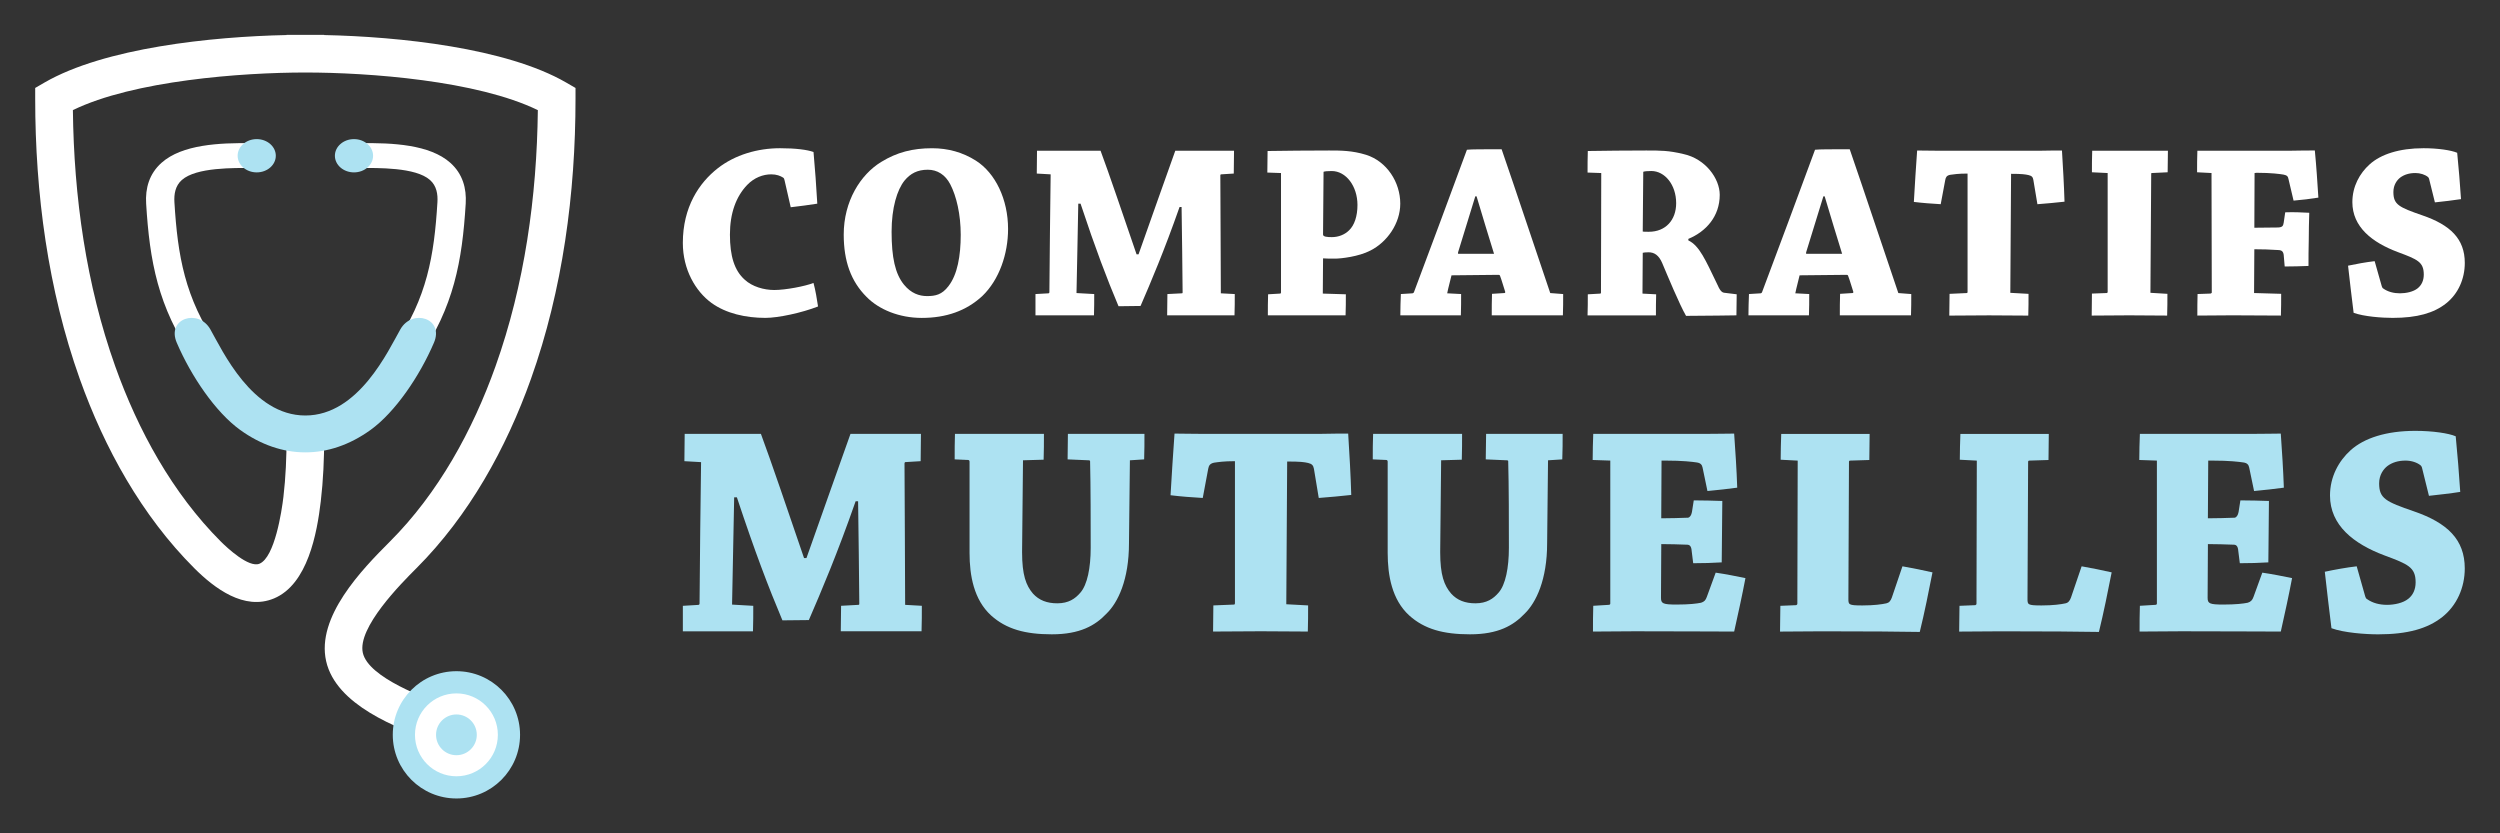
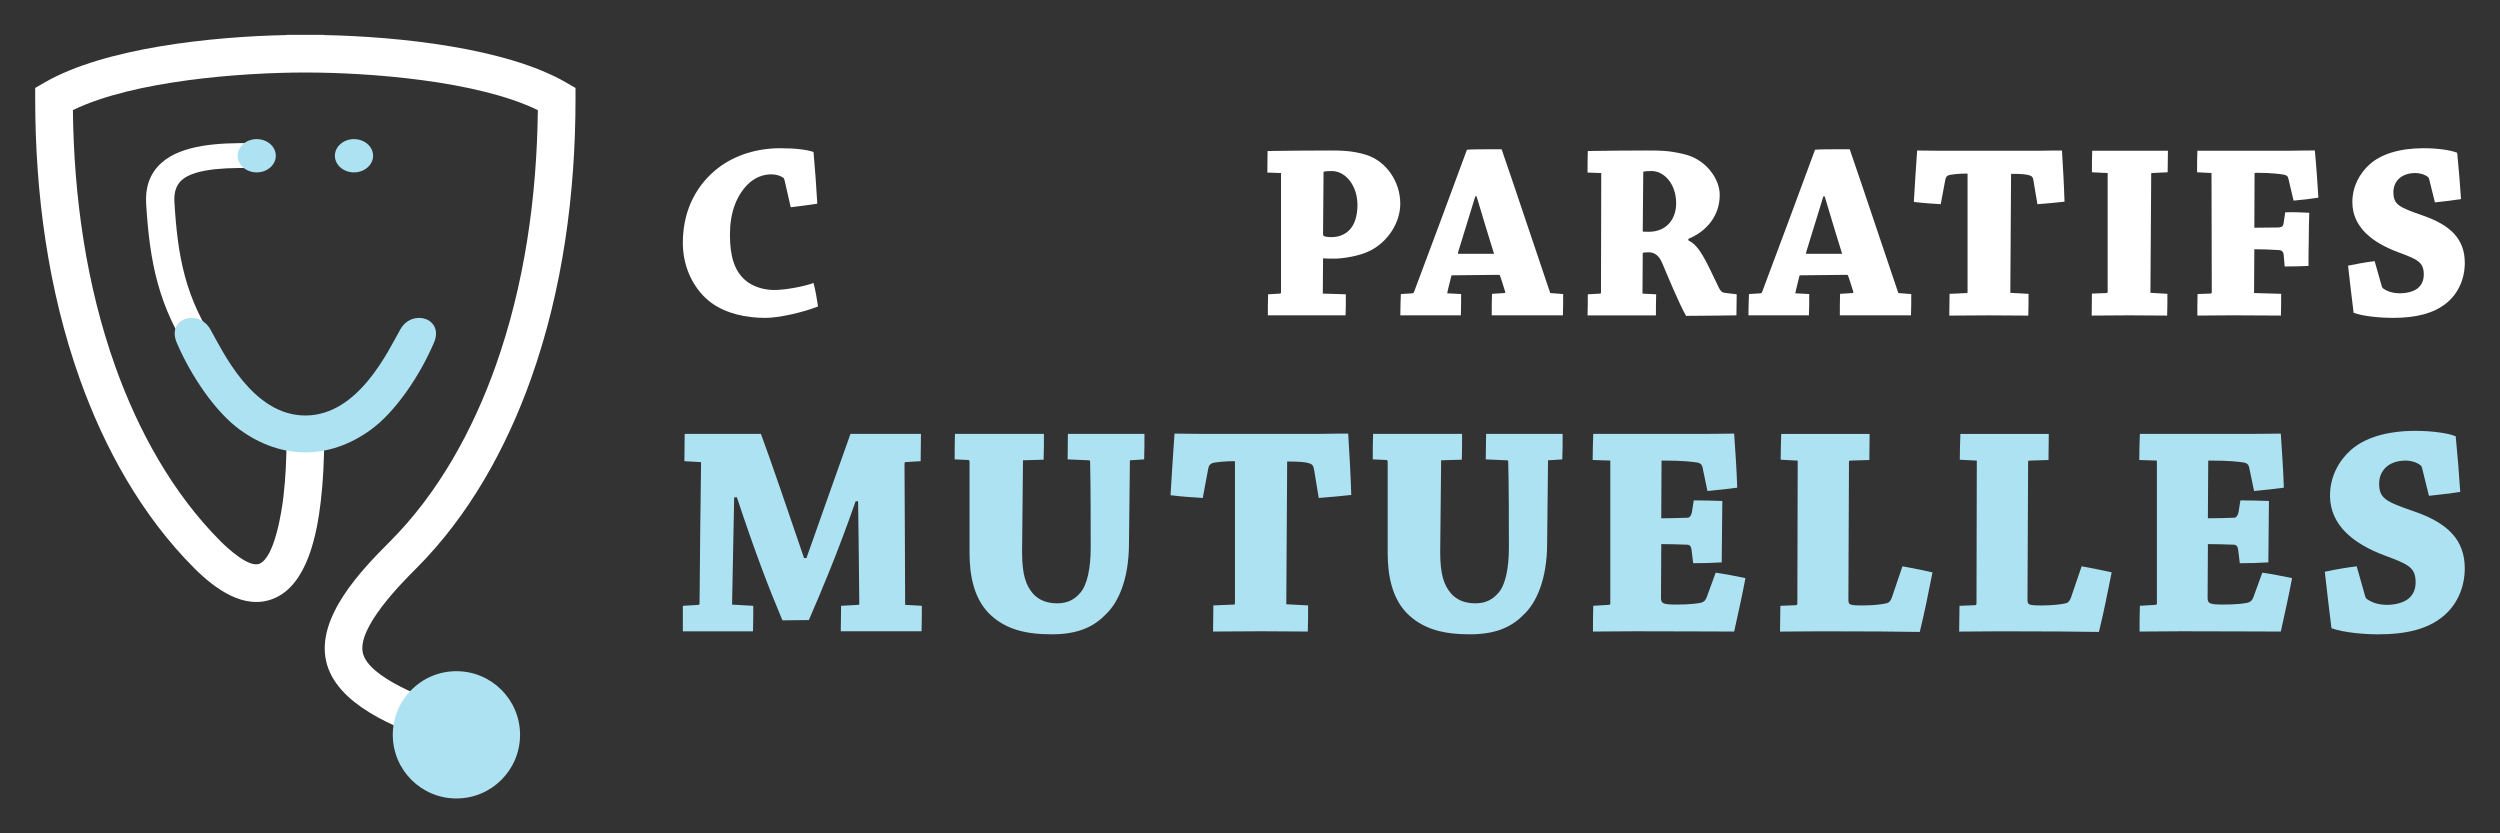
<svg xmlns="http://www.w3.org/2000/svg" version="1.1" id="Calque_1" x="0px" y="0px" width="180px" height="60px" viewBox="0 0 180 60" enable-background="new 0 0 180 60" xml:space="preserve">
  <rect x="0" y="0" width="180" height="60" fill="#333333" stroke="none" />
  <g>
    <g>
      <g>
        <path fill="#FFFFFF" d="M51.682,12.113c1.239-0.967,2.861-1.441,4.483-1.441c1.132,0,1.951,0.109,2.408,0.271     c0.11,1.225,0.2,2.463,0.272,3.721c-0.602,0.094-1.257,0.184-1.913,0.258l-0.439-1.918c-0.018-0.07-0.036-0.18-0.11-0.217     c-0.2-0.127-0.473-0.234-0.856-0.234c-0.583,0-1.222,0.234-1.731,0.764c-0.803,0.838-1.241,2.039-1.241,3.572     c0,1.566,0.328,2.59,1.058,3.244c0.546,0.512,1.402,0.748,2.134,0.748c0.818,0,2.223-0.271,2.825-0.508     c0.144,0.525,0.254,1.199,0.327,1.693c-1.167,0.457-2.861,0.822-3.791,0.822c-1.404,0-2.826-0.311-3.883-1.078     c-1.149-0.838-2.061-2.404-2.061-4.318C49.166,14.902,50.332,13.17,51.682,12.113z" />
-         <path fill="#FFFFFF" d="M62.39,21.375c-1.113-1.113-1.642-2.553-1.642-4.486c0-2.406,1.205-4.318,2.7-5.23     c1.129-0.693,2.26-0.986,3.663-0.986c1.148,0,2.205,0.293,3.155,0.895c1.403,0.893,2.315,2.787,2.315,4.92     c0,1.771-0.622,3.646-1.86,4.832c-1.148,1.059-2.588,1.57-4.356,1.57C64.742,22.889,63.282,22.287,62.39,21.375z M68.298,20.59     c0.636-0.82,0.874-2.168,0.874-3.684c0-1.477-0.311-2.787-0.748-3.627c-0.364-0.709-0.948-1.059-1.623-1.059     c-0.746,0-1.257,0.275-1.676,0.783c-0.529,0.658-0.93,1.951-0.93,3.684c0,1.842,0.254,3.027,0.894,3.811     c0.509,0.621,1.094,0.82,1.66,0.82C67.332,21.318,67.822,21.229,68.298,20.59z" />
-         <path fill="#FFFFFF" d="M74.648,12.496c0-0.529,0.017-1.131,0.017-1.643c1.276,0,3.173,0,4.576,0     c0.548,1.459,1.75,4.996,2.591,7.457h0.144c0.874-2.461,1.896-5.377,2.645-7.457c1.275,0,3.007,0,4.229,0     c0,0.512-0.018,1.113-0.018,1.643l-0.912,0.057c-0.036,0-0.055,0.033-0.055,0.068c0.019,2.609,0.019,5.744,0.036,8.498     l1.003,0.053c0,0.475,0,1.041-0.019,1.533c-0.602,0-1.493,0-2.169,0c-0.894,0-1.914,0-2.68,0c0-0.492,0.018-1.059,0.018-1.533     l1.038-0.053c0.057,0,0.057-0.037,0.057-0.074c-0.019-1.914-0.038-3.936-0.074-6.143h-0.145c-1.112,3.17-2.061,5.396-2.809,7.127     c-0.272,0-1.021,0.02-1.586,0.02c-0.838-1.988-1.659-4.139-2.734-7.385h-0.164c-0.036,2.262-0.09,4.32-0.128,6.436l1.276,0.072     c0,0.475,0,1.041-0.018,1.533c-0.658,0-1.586,0-2.354,0c-0.674,0-1.257,0-1.858,0c0-0.492,0-1.059,0-1.533l0.948-0.053     c0.036-0.02,0.054-0.037,0.054-0.074c0.019-2.605,0.057-5.924,0.091-8.492L74.648,12.496z" />
        <path fill="#FFFFFF" d="M91.248,12.424c0-0.494,0.018-1.059,0.018-1.551c1.313-0.02,2.917-0.037,4.431-0.037     c0.819,0,1.659,0,2.662,0.311c1.493,0.473,2.46,1.969,2.46,3.518c0,1.424-0.948,2.771-2.151,3.375     c-0.838,0.438-2.115,0.582-2.552,0.582c-0.236,0-0.729,0-0.856-0.02l-0.018,2.537l1.659,0.051c0,0.477,0,1.041-0.02,1.516     c-0.912,0-2.169,0-3.282,0c-0.766,0-1.621,0-2.314,0c0-0.475,0-1.039,0.018-1.516l0.856-0.051c0.056,0,0.073-0.039,0.073-0.074     v-8.605L91.248,12.424z M95.259,16.889c0,0.166,0.327,0.184,0.638,0.184c0.455,0,0.912-0.166,1.239-0.492     c0.383-0.365,0.602-1.021,0.602-1.822c0-1.352-0.82-2.445-1.858-2.445c-0.273,0-0.512,0.02-0.584,0.055L95.259,16.889z" />
        <path fill="#FFFFFF" d="M101.7,21.119c0.036,0,0.09-0.037,0.108-0.092c1.114-2.955,2.716-7.273,3.811-10.246     c0.329-0.035,1.167-0.035,2.498-0.035c1.059,3.063,2.498,7.418,3.5,10.354l0.931,0.072c0,0.494,0,1.023-0.019,1.533     c-0.602,0-1.495,0-2.187,0c-0.95,0-2.098,0-2.936,0c0-0.51,0-1.039,0.019-1.549l0.892-0.057c0.036,0,0.074-0.035,0.057-0.09     c-0.093-0.273-0.257-0.857-0.365-1.131c-0.018-0.072-0.056-0.09-0.128-0.09l-3.372,0.035c-0.093,0.402-0.238,0.912-0.311,1.295     l1.002,0.053c0,0.494,0,1.023-0.018,1.533c-0.73,0-1.677,0-2.57,0c-0.604,0-1.239,0-1.788,0c0-0.51,0.018-1.039,0.038-1.533     L101.7,21.119z M106.221,14.137c-0.419,1.348-0.856,2.789-1.239,4.027c-0.018,0.074-0.018,0.111,0.036,0.111h2.553     c-0.384-1.203-0.82-2.699-1.258-4.139H106.221z" />
        <path fill="#FFFFFF" d="M114.304,12.424c0-0.529,0-1.039,0.018-1.551c1.239-0.02,2.789-0.037,4.212-0.037     c1.039,0,1.604,0,2.679,0.256c1.588,0.346,2.608,1.77,2.608,2.936c0,1.549-0.984,2.645-2.26,3.172v0.109     c0.8,0.381,1.239,1.422,2.059,3.117c0.201,0.455,0.327,0.639,0.548,0.656l0.874,0.107c0,0.494-0.019,1.006-0.019,1.516     c-0.328,0-0.984,0.018-1.331,0.018c-0.4,0-1.95,0.02-2.297,0.02c-0.474-0.82-1.35-2.936-1.712-3.793     c-0.239-0.564-0.565-0.785-0.986-0.785c-0.219,0-0.363,0.02-0.419,0.037l-0.019,2.938l0.984,0.051     c-0.016,0.512-0.016,1.006-0.016,1.516c-0.712,0-1.717,0-2.61,0c-0.764,0-1.622,0-2.313,0c0.018-0.51,0.018-1.004,0.018-1.516     l0.895-0.051c0.034,0,0.054-0.039,0.054-0.057l0.019-8.623L114.304,12.424z M118.277,16.672c0.074,0.016,0.182,0.016,0.438,0.016     c1.221,0,1.969-0.855,1.969-2.059c0-1.332-0.822-2.316-1.788-2.316c-0.309,0-0.474,0.02-0.581,0.055L118.277,16.672z" />
        <path fill="#FFFFFF" d="M126.763,21.119c0.036,0,0.091-0.037,0.108-0.092c1.112-2.955,2.717-7.273,3.811-10.246     c0.329-0.035,1.167-0.035,2.498-0.035c1.057,3.063,2.498,7.418,3.5,10.354l0.931,0.072c0,0.494,0,1.023-0.019,1.533     c-0.603,0-1.495,0-2.188,0c-0.948,0-2.095,0-2.936,0c0-0.51,0-1.039,0.019-1.549l0.894-0.057c0.036,0,0.072-0.035,0.057-0.09     c-0.092-0.273-0.257-0.857-0.367-1.131c-0.018-0.072-0.054-0.09-0.126-0.09l-3.374,0.035c-0.09,0.402-0.236,0.912-0.309,1.295     l1.002,0.053c0,0.494,0,1.023-0.02,1.533c-0.728,0-1.676,0-2.568,0c-0.604,0-1.241,0-1.788,0c0-0.51,0.019-1.039,0.038-1.533     L126.763,21.119z M131.283,14.137c-0.419,1.348-0.855,2.789-1.24,4.027c-0.017,0.074-0.017,0.111,0.038,0.111h2.552     c-0.383-1.203-0.82-2.699-1.257-4.139H131.283z" />
        <path fill="#FFFFFF" d="M141.609,21.1c0.034,0,0.055-0.035,0.055-0.072v-8.531c-0.694,0-1.005,0.057-1.26,0.09     c-0.254,0.057-0.309,0.182-0.345,0.367l-0.328,1.748c-0.638-0.037-1.35-0.09-1.933-0.164c0.072-1.24,0.145-2.479,0.236-3.701     c0.383,0,1.074,0.018,1.714,0.018c0.474,0,2.899,0,3.572,0c0.565,0,2.917,0,3.41,0c0.729-0.018,1.367-0.018,1.732-0.018     c0.074,1.223,0.146,2.461,0.183,3.684c-0.602,0.072-1.296,0.127-1.951,0.182l-0.292-1.748c-0.036-0.203-0.108-0.293-0.348-0.35     c-0.236-0.051-0.455-0.09-1.257-0.09l-0.054,8.568l1.311,0.074c0,0.49,0,1.039-0.018,1.566c-0.766,0-1.858-0.018-2.825-0.018     c-0.876,0-1.95,0.018-2.862,0.018c0-0.527,0.019-1.057,0.019-1.566L141.609,21.1z" />
        <path fill="#FFFFFF" d="M150.619,12.404c0-0.51,0-1.057,0.02-1.551c0.764,0,1.896,0,2.753,0c0.894,0,1.933,0,2.698,0     c0,0.475-0.019,1.059-0.019,1.551l-1.148,0.055c-0.036,0-0.036,0.02-0.036,0.094l-0.056,8.529l1.223,0.074     c0,0.49,0,1.039-0.019,1.566c-0.747,0-1.824-0.018-2.734-0.018c-0.84,0-1.86,0.018-2.698,0.018c0-0.51,0.017-1.076,0.017-1.584     l1.058-0.039c0.036,0,0.074-0.035,0.074-0.072v-8.568L150.619,12.404z" />
        <path fill="#FFFFFF" d="M158.19,12.404c0-0.51,0-1.039,0.021-1.551c0.673,0,1.621,0,2.405,0c0.565,0,3.847,0,4.246,0     c0.768-0.018,1.405-0.018,1.806-0.018c0.11,1.131,0.183,2.262,0.255,3.393c-0.545,0.09-1.167,0.164-1.786,0.217l-0.365-1.549     c-0.036-0.182-0.09-0.275-0.364-0.326c-0.255-0.039-0.838-0.129-1.931-0.129c-0.057,0-0.11,0.018-0.148,0.018l-0.016,3.938     c0.599,0,1.148-0.018,1.712-0.018c0.328-0.018,0.364-0.129,0.402-0.348l0.108-0.744c0.584-0.021,1.167,0,1.732,0.033     c-0.019,0.621-0.036,1.295-0.036,1.951c-0.019,0.676-0.019,1.33-0.019,1.877c-0.547,0.021-1.112,0.039-1.714,0.039l-0.072-0.84     c-0.038-0.254-0.148-0.346-0.438-0.346c-0.546-0.037-1.093-0.055-1.676-0.055l-0.019,3.152l1.951,0.057     c0,0.49,0,1.039-0.019,1.566c-0.986,0-2.333-0.018-3.5-0.018c-0.84,0-1.771,0.018-2.516,0.018c0-0.51,0-1.057,0.016-1.551     l0.93-0.033c0.055-0.02,0.093-0.039,0.093-0.074l-0.019-8.605L158.19,12.404z" />
        <path fill="#FFFFFF" d="M171.487,20.609c0.017,0.053,0.055,0.146,0.108,0.164c0.327,0.236,0.748,0.346,1.203,0.346     c0.438,0,0.966-0.109,1.276-0.363c0.273-0.221,0.438-0.549,0.438-0.986c0-0.912-0.457-1.094-1.878-1.623     c-1.841-0.691-3.264-1.805-3.264-3.592c0-1.129,0.528-2.076,1.24-2.717c0.802-0.727,2.133-1.166,3.884-1.166     c1.038,0,2.004,0.146,2.423,0.33c0.11,1.111,0.203,2.223,0.275,3.336c-0.565,0.09-1.239,0.164-1.879,0.234l-0.419-1.693     c-0.018-0.055-0.036-0.092-0.074-0.129c-0.217-0.18-0.565-0.291-0.91-0.291c-0.438,0-0.802,0.111-1.095,0.328     c-0.236,0.184-0.491,0.529-0.491,1.039c0,0.91,0.401,1.096,2.079,1.678c2.022,0.693,3.062,1.695,3.062,3.428     c0,1.148-0.474,2.225-1.35,2.916c-0.874,0.693-2.079,1.041-3.845,1.041c-0.768,0-2.061-0.094-2.809-0.365     c-0.146-1.148-0.274-2.279-0.401-3.393c0.584-0.125,1.293-0.254,1.915-0.326L171.487,20.609z" />
      </g>
      <g>
        <path fill="#ADE2F2" d="M49.276,33.205c0-0.633,0.021-1.352,0.021-1.965c1.531,0,3.805,0,5.489,0     c0.656,1.75,2.101,5.994,3.105,8.941h0.174c1.048-2.947,2.273-6.447,3.169-8.941c1.534,0,3.608,0,5.074,0     c0,0.613-0.021,1.332-0.021,1.965l-1.095,0.066c-0.042,0-0.068,0.043-0.068,0.092c0.026,3.125,0.026,6.887,0.046,10.186     l1.202,0.068c0,0.566,0,1.242-0.021,1.836c-0.722,0-1.794,0-2.604,0c-1.068,0-2.295,0-3.211,0c0-0.594,0.022-1.27,0.022-1.836     l1.245-0.068c0.066,0,0.066-0.041,0.066-0.088c-0.024-2.295-0.044-4.721-0.086-7.369h-0.179     c-1.331,3.809-2.468,6.475-3.368,8.553c-0.325,0-1.221,0.02-1.902,0.02c-1.004-2.381-1.989-4.965-3.277-8.855h-0.197     c-0.044,2.713-0.11,5.184-0.152,7.721l1.527,0.088c0,0.566,0,1.242-0.021,1.836c-0.785,0-1.901,0-2.817,0     c-0.81,0-1.509,0-2.232,0c0-0.594,0-1.27,0-1.836l1.137-0.068c0.045-0.02,0.065-0.041,0.065-0.088     c0.023-3.127,0.067-7.104,0.11-10.189L49.276,33.205z" />
        <path fill="#ADE2F2" d="M73.59,39.748c0,1.66,0.283,2.402,0.786,2.994c0.439,0.479,1.007,0.697,1.75,0.697     c0.811,0,1.287-0.33,1.66-0.766c0.501-0.568,0.744-1.789,0.744-3.234c0-1.771,0-4.438-0.043-6.234     c0-0.043-0.044-0.063-0.088-0.063l-1.531-0.066c0-0.59,0.021-1.25,0.021-1.836c0.813,0,1.949,0,2.909,0c0.92,0,1.814,0,2.603,0     c0,0.586,0,1.225-0.022,1.836l-1.026,0.066l-0.066,5.969c0,2.623-0.786,4.266-1.62,5.072c-0.806,0.852-1.902,1.488-3.935,1.488     c-1.923,0-3.278-0.373-4.372-1.357c-1.247-1.137-1.552-2.885-1.552-4.504v-6.559c0-0.068-0.022-0.133-0.11-0.133l-0.962-0.043     c0-0.611,0-1.25,0.021-1.836c0.853,0,2.077,0,3.016,0c1.162,0,2.409,0,3.39,0c0,0.566,0,1.246-0.022,1.859l-1.485,0.043     L73.59,39.748z" />
        <path fill="#ADE2F2" d="M88.852,43.529c0.043,0,0.064-0.047,0.064-0.09V33.205c-0.83,0-1.2,0.066-1.51,0.109     c-0.305,0.068-0.372,0.221-0.415,0.441l-0.393,2.098c-0.764-0.045-1.618-0.107-2.319-0.197c0.088-1.488,0.179-2.975,0.287-4.438     c0.457,0,1.288,0.021,2.053,0.021c0.567,0,3.478,0,4.288,0c0.677,0,3.498,0,4.087,0c0.876-0.021,1.64-0.021,2.075-0.021     c0.09,1.463,0.179,2.949,0.221,4.418c-0.722,0.088-1.55,0.15-2.34,0.217l-0.347-2.098c-0.048-0.242-0.133-0.354-0.419-0.422     c-0.283-0.063-0.545-0.104-1.508-0.104l-0.063,10.277l1.571,0.084c0,0.592,0,1.248-0.021,1.881c-0.918,0-2.232-0.02-3.39-0.02     c-1.049,0-2.342,0.02-3.432,0.02c0-0.633,0.021-1.268,0.021-1.881L88.852,43.529z" />
        <path fill="#ADE2F2" d="M103.694,39.748c0,1.66,0.283,2.402,0.792,2.994c0.436,0.479,1.005,0.697,1.744,0.697     c0.813,0,1.293-0.33,1.666-0.766c0.503-0.568,0.744-1.789,0.744-3.234c0-1.771,0-4.438-0.049-6.234     c0-0.043-0.04-0.063-0.084-0.063l-1.533-0.066c0-0.59,0.026-1.25,0.026-1.836c0.806,0,1.942,0,2.906,0c0.918,0,1.813,0,2.604,0     c0,0.586,0,1.225-0.026,1.836l-1.026,0.066l-0.064,5.969c0,2.623-0.79,4.266-1.617,5.072c-0.813,0.852-1.902,1.488-3.938,1.488     c-1.925,0-3.281-0.373-4.374-1.357c-1.247-1.137-1.552-2.885-1.552-4.504v-6.559c0-0.068-0.022-0.133-0.11-0.133l-0.964-0.043     c0-0.611,0-1.25,0.025-1.836c0.851,0,2.075,0,3.018,0c1.158,0,2.405,0,3.388,0c0,0.566,0,1.246-0.021,1.859l-1.487,0.043     L103.694,39.748z" />
        <path fill="#ADE2F2" d="M115.829,43.549c0.07,0,0.112-0.041,0.112-0.088V33.162l-1.269-0.043c0-0.633,0.021-1.293,0.042-1.879     c0.812,0,1.948,0,2.866,0c0.676,0,4.593,0,5.118,0c0.916,0,1.682-0.021,2.161-0.021c0.09,1.289,0.179,2.6,0.221,3.893     c-0.634,0.084-1.399,0.174-2.144,0.242l-0.351-1.688c-0.042-0.195-0.13-0.332-0.433-0.371c-0.311-0.043-0.942-0.133-2.3-0.133     c-0.064,0-0.152,0-0.221,0l-0.021,4.156c0.682,0,1.316-0.023,1.927-0.043c0.132-0.021,0.242-0.172,0.284-0.414l0.13-0.834     c0.702,0,1.422,0.023,2.056,0.043c0,0.68-0.022,1.488-0.022,2.273c0,0.791-0.022,1.576-0.022,2.148     c-0.631,0.041-1.354,0.061-2.053,0.061l-0.108-0.873c-0.021-0.332-0.132-0.461-0.33-0.461c-0.613-0.021-1.226-0.043-1.86-0.043     l-0.021,3.871c0,0.414,0.152,0.482,1.137,0.482c0.896,0,1.445-0.068,1.748-0.131c0.223-0.068,0.331-0.178,0.415-0.42l0.638-1.746     c0.739,0.107,1.51,0.264,2.143,0.393c-0.24,1.27-0.526,2.559-0.812,3.848c-1.093,0-4.132-0.02-7.171-0.02     c-1.004,0-2.121,0.02-2.995,0.02c0-0.613,0-1.268,0.021-1.855L115.829,43.549z" />
        <path fill="#ADE2F2" d="M128.208,33.1c0-0.613,0.021-1.273,0.04-1.859c0.874,0,2.079,0,3.107,0c0.984,0,2.209,0,3.258,0     c0,0.566-0.022,1.268-0.022,1.879l-1.377,0.043c-0.046,0-0.088,0.021-0.088,0.09l-0.042,9.857c0,0.42,0,0.482,1.004,0.482     c0.854,0,1.422-0.084,1.729-0.152c0.194-0.041,0.307-0.174,0.395-0.414l0.764-2.252c0.744,0.131,1.487,0.283,2.163,0.436     c-0.282,1.426-0.565,2.865-0.916,4.289c-1.072-0.025-4.003-0.045-7.038-0.045c-1.009,0-2.102,0.02-3.023,0.02     c0-0.613,0.024-1.268,0.024-1.855l1.137-0.047c0.044-0.021,0.086-0.041,0.086-0.109l0.025-10.299L128.208,33.1z" />
        <path fill="#ADE2F2" d="M141.106,33.1c0-0.613,0.022-1.273,0.042-1.859c0.876,0,2.081,0,3.105,0c0.986,0,2.211,0,3.26,0     c0,0.566-0.021,1.268-0.021,1.879l-1.379,0.043c-0.046,0-0.088,0.021-0.088,0.09l-0.045,9.857c0,0.42,0,0.482,1.009,0.482     c0.852,0,1.419-0.084,1.728-0.152c0.195-0.041,0.303-0.174,0.394-0.414l0.766-2.252c0.742,0.131,1.487,0.283,2.163,0.436     c-0.284,1.426-0.567,2.865-0.918,4.289c-1.072-0.025-4.002-0.045-7.041-0.045c-1.004,0-2.101,0.02-3.021,0.02     c0-0.613,0.023-1.268,0.023-1.855l1.137-0.047c0.045-0.021,0.087-0.041,0.087-0.109l0.023-10.299L141.106,33.1z" />
        <path fill="#ADE2F2" d="M155.188,43.549c0.066,0,0.108-0.041,0.108-0.088V33.162l-1.268-0.043c0-0.633,0.021-1.293,0.043-1.879     c0.812,0,1.948,0,2.864,0c0.682,0,4.595,0,5.118,0c0.916,0,1.682-0.021,2.163-0.021c0.09,1.289,0.176,2.6,0.221,3.893     c-0.634,0.084-1.399,0.174-2.144,0.242l-0.351-1.688c-0.042-0.195-0.131-0.332-0.434-0.371c-0.311-0.043-0.943-0.133-2.301-0.133     c-0.064,0-0.15,0-0.215,0l-0.025,4.156c0.679,0,1.314-0.023,1.926-0.043c0.133-0.021,0.241-0.172,0.285-0.414l0.13-0.834     c0.702,0,1.422,0.023,2.055,0.043c0,0.68-0.021,1.488-0.021,2.273c0,0.791-0.022,1.576-0.022,2.148     c-0.634,0.041-1.355,0.061-2.053,0.061l-0.11-0.873c-0.021-0.332-0.13-0.461-0.328-0.461c-0.614-0.021-1.226-0.043-1.86-0.043     l-0.021,3.871c0,0.414,0.152,0.482,1.137,0.482c0.896,0,1.445-0.068,1.748-0.131c0.221-0.068,0.331-0.178,0.419-0.42l0.634-1.746     c0.745,0.107,1.507,0.264,2.143,0.393c-0.24,1.27-0.523,2.559-0.812,3.848c-1.089,0-4.132-0.02-7.171-0.02     c-1.007,0-2.121,0.02-2.997,0.02c0-0.613,0-1.268,0.022-1.855L155.188,43.549z" />
        <path fill="#ADE2F2" d="M170.295,42.938c0.021,0.068,0.064,0.172,0.132,0.197c0.394,0.283,0.895,0.414,1.441,0.414     c0.527,0,1.161-0.131,1.534-0.439c0.324-0.26,0.523-0.654,0.523-1.18c0-1.094-0.548-1.309-2.252-1.943     c-2.211-0.83-3.913-2.166-3.913-4.309c0-1.357,0.634-2.494,1.481-3.258c0.967-0.875,2.563-1.398,4.663-1.398     c1.247,0,2.403,0.172,2.907,0.391c0.13,1.338,0.24,2.668,0.326,4.004c-0.678,0.109-1.483,0.197-2.253,0.283l-0.503-2.033     c-0.022-0.063-0.043-0.111-0.087-0.152c-0.261-0.219-0.68-0.352-1.092-0.352c-0.525,0-0.965,0.133-1.31,0.393     c-0.287,0.223-0.594,0.637-0.594,1.248c0,1.096,0.483,1.314,2.494,2.01c2.426,0.834,3.671,2.035,3.671,4.113     c0,1.377-0.569,2.666-1.618,3.498c-1.048,0.832-2.491,1.248-4.614,1.248c-0.917,0-2.468-0.111-3.366-0.441     c-0.175-1.375-0.327-2.729-0.479-4.064c0.698-0.152,1.552-0.305,2.296-0.393L170.295,42.938z" />
      </g>
    </g>
    <g>
      <g>
        <path fill-rule="evenodd" clip-rule="evenodd" fill="#FFFFFF" d="M20.631,2.523V2.51h2.709v0.014     c5.403,0.113,13.098,0.922,17.419,3.416l0.678,0.393v0.781c0,6.801-0.919,13.74-3.208,20.166     c-1.781,4.998-4.468,9.852-8.242,13.627c-1.111,1.111-4.273,4.289-3.863,6.1c0.406,1.799,4.577,3.295,6.049,3.82l1.276,0.455     l-0.909,2.553l-1.276-0.457c-2.694-0.959-7.067-2.611-7.782-5.773c-0.721-3.182,2.559-6.582,4.59-8.611     c3.486-3.486,5.963-8.01,7.606-12.625c2.093-5.871,2.976-12.213,3.046-18.439c-4.373-2.129-12.162-2.709-16.738-2.709     S9.621,5.799,5.248,7.928c0.07,6.227,0.954,12.568,3.046,18.439c1.645,4.615,4.121,9.139,7.607,12.625     c0.447,0.447,2.016,1.916,2.784,1.594c1.097-0.459,1.602-3.789,1.721-4.809c0.167-1.416,0.226-2.857,0.226-4.281v-1.354h2.709     v1.354c0,1.529-0.066,3.078-0.245,4.598c-0.271,2.307-0.942,5.973-3.362,6.99c-2.153,0.904-4.307-0.736-5.75-2.178     c-3.774-3.775-6.461-8.629-8.242-13.627C3.453,20.854,2.534,13.914,2.534,7.113V6.332l0.677-0.393     C7.532,3.445,15.228,2.637,20.631,2.523z" />
        <path fill-rule="evenodd" clip-rule="evenodd" fill="#FFFFFF" d="M18.229,12.094c-1.38,0-4.097-0.059-5.138,0.867     c-0.479,0.426-0.567,1.027-0.533,1.6c0.234,3.861,0.752,6.885,3.079,10.303l0.521,0.766l-1.753,0.904l-0.521-0.764     c-2.507-3.682-3.11-6.953-3.362-11.115c-0.066-1.09,0.215-2.141,1.113-2.938c1.476-1.313,4.157-1.441,6.449-1.408     C19.149,10.322,18.907,12.094,18.229,12.094z" />
        <ellipse fill-rule="evenodd" clip-rule="evenodd" fill="#ADE2F2" cx="18.484" cy="11.214" rx="1.374" ry="1.198" />
-         <path fill-rule="evenodd" clip-rule="evenodd" fill="#FFFFFF" d="M25.824,12.094c1.38,0,4.097-0.059,5.138,0.867     c0.479,0.426,0.568,1.027,0.533,1.6c-0.234,3.861-0.752,6.885-3.079,10.303l-0.521,0.766l1.754,0.904l0.52-0.764     c2.508-3.682,3.109-6.953,3.363-11.115c0.065-1.09-0.216-2.141-1.113-2.938c-1.476-1.313-4.157-1.441-6.449-1.408     C24.903,10.322,25.146,12.094,25.824,12.094z" />
        <ellipse fill-rule="evenodd" clip-rule="evenodd" fill="#ADE2F2" cx="25.487" cy="11.214" rx="1.375" ry="1.198" />
        <path fill-rule="evenodd" clip-rule="evenodd" fill="#ADE2F2" d="M17.291,30.955c-1.773-1.279-3.532-3.871-4.563-6.277     c-0.756-1.754,1.552-2.484,2.416-0.967c0.865,1.518,3.006,6.205,6.841,6.205c3.836,0,5.977-4.688,6.842-6.205     s3.172-0.787,2.416,0.967c-1.03,2.406-2.789,4.998-4.563,6.277C23.671,33.123,20.264,33.096,17.291,30.955z" />
      </g>
      <circle fill-rule="evenodd" clip-rule="evenodd" fill="#ADE2F2" cx="32.862" cy="52.908" r="4.582" />
-       <circle fill-rule="evenodd" clip-rule="evenodd" fill="#FFFFFF" cx="32.862" cy="52.908" r="2.984" />
-       <circle fill-rule="evenodd" clip-rule="evenodd" fill="#ADE2F2" cx="32.862" cy="52.908" r="1.467" />
    </g>
  </g>
</svg>